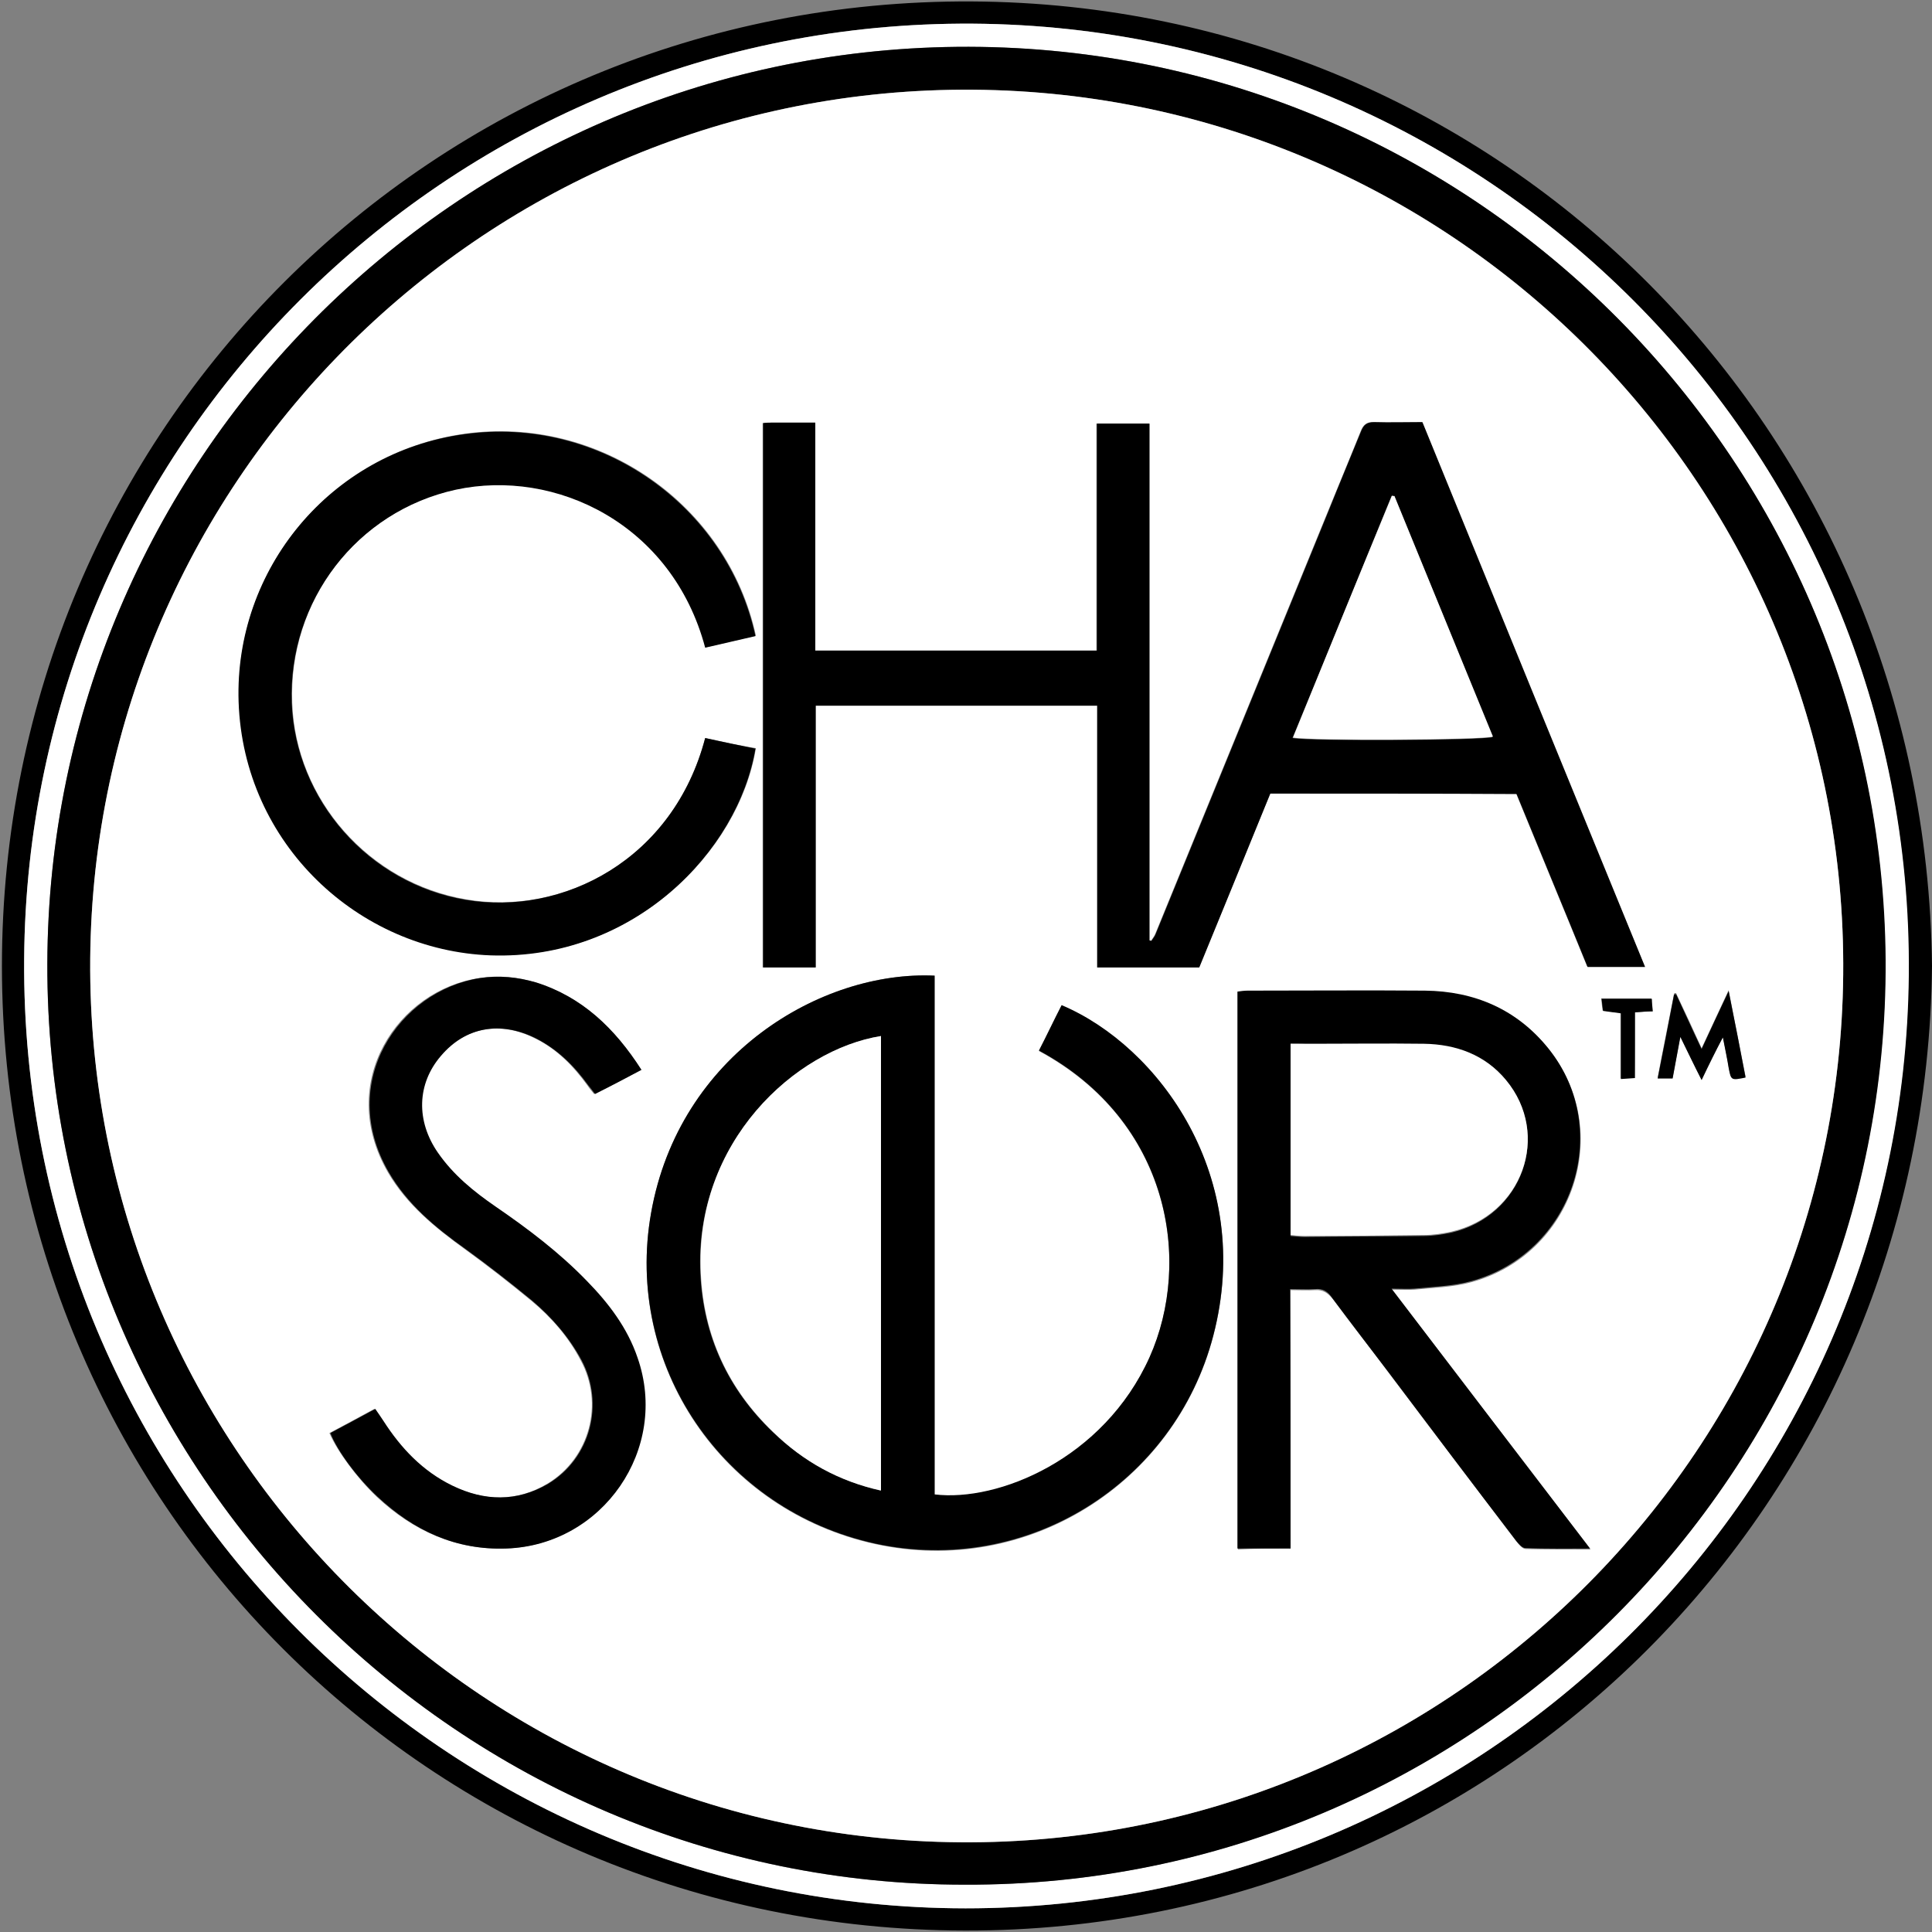
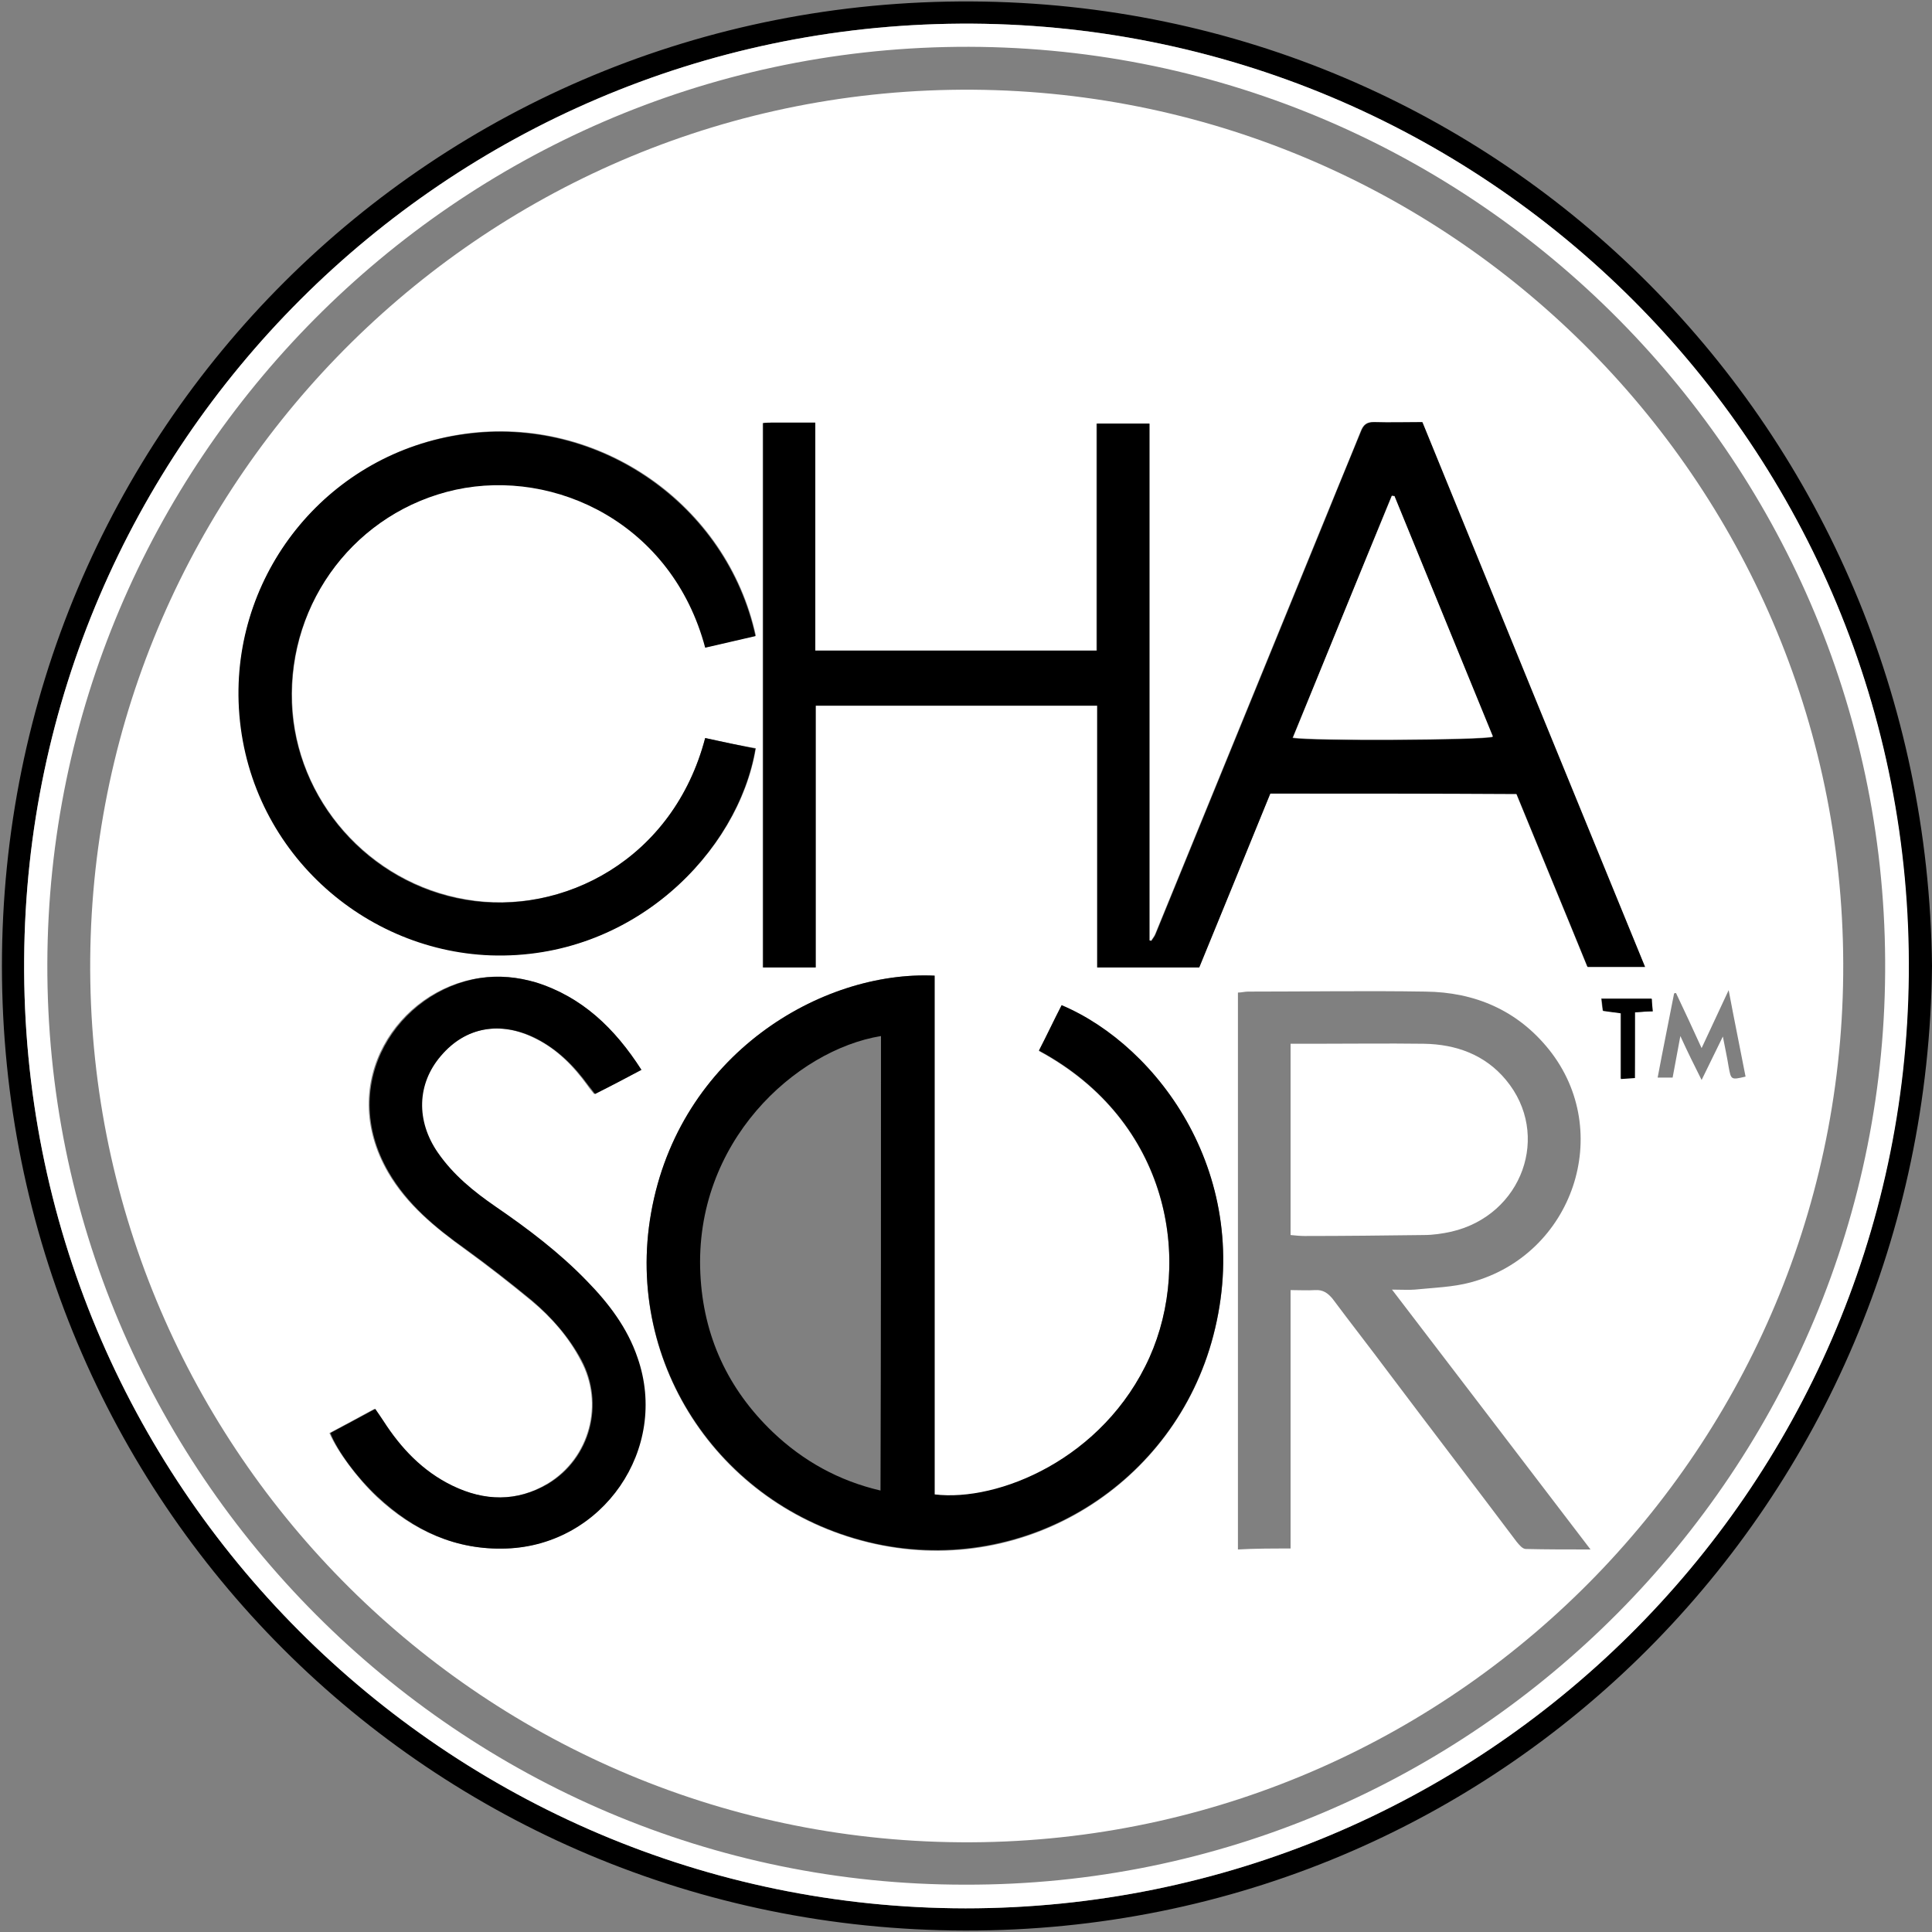
<svg xmlns="http://www.w3.org/2000/svg" version="1.1" id="Layer_1" x="0px" y="0px" viewBox="0 0 400 400" style="enable-background:new 0 0 400 400;" xml:space="preserve">
  <rect x="0" y="0" width="400" height="400" fill="#808080" stroke="none" />
  <style type="text/css">
	.st0{fill:#FFFFFF;}
</style>
  <g>
    <path d="M400,200c-1.1,110.9-89.2,199.9-200.2,199.7C89.1,399.5,0.4,310.9,0.4,200C0.4,89,89.6-0.3,201.2,0.3   C311.1,0.9,398.8,89,400,200z M199.9,395.1c107.1,0,194.2-86.3,195.2-193.1C396.3,92.6,307.4,4.2,198.8,4.9   C92.3,5.6,5.7,91.9,5,198.6C4.2,307.5,92.6,395,199.9,395.1z" />
    <path class="st0" d="M199.9,395.1C92.6,395,4.2,307.5,5,198.6C5.7,91.9,92.3,5.6,198.8,4.9C307.4,4.2,396.3,92.6,395.2,202   C394.1,308.8,307,395.1,199.9,395.1z M199.8,390.2c105.4,0.3,191.2-86.2,190.5-191.4C389.7,94,303.6,8.6,198.1,9.7   C94.3,10.8,10.1,95.6,9.8,199.5C9.5,304.8,95.3,390.3,199.8,390.2z" />
-     <path d="M199.8,390.2C95.3,390.3,9.5,304.8,9.8,199.5C10.1,95.6,94.3,10.8,198.1,9.7C303.6,8.6,389.7,94,390.4,198.8   C391,304.1,305.3,390.6,199.8,390.2z M18.7,203.2c1.8,99.4,84,180,184.8,178.2c99.5-1.8,179.7-84,178.1-184.3   c-1.6-100-84.2-180.3-184.8-178.5C97.2,20.4,17,102.8,18.7,203.2z" />
    <path class="st0" d="M18.7,203.2C17,102.8,97.2,20.4,196.8,18.6c100.5-1.8,183.2,78.5,184.8,178.5   c1.6,100.3-78.6,182.5-178.1,184.3C102.6,383.2,20.4,302.6,18.7,203.2z M263,164.3c17.1,0,34,0,50.9,0c4.9,12,9.9,24,14.7,35.8   c4.1,0,7.8,0,11.9,0C325,162.4,309.7,125,294.4,87.4c-3.5,0-6.7,0.1-10,0c-1.5-0.1-2.2,0.6-2.7,1.9c-2.2,5.5-4.5,11-6.7,16.4   c-11.9,29.2-23.9,58.4-35.8,87.6c-0.2,0.5-0.6,1-0.9,1.5c-0.1,0-0.3-0.1-0.4-0.1c0-35.6,0-71.3,0-107c-3.7,0-7.2,0-10.9,0   c0,15.7,0,31.3,0,47c-19.5,0-38.7,0-58.3,0c0-15.8,0-31.4,0-47.2c-3.3,0-6.1,0-9,0c-0.6,0-1.1,0.1-1.8,0.1c0,37.7,0,75.2,0,112.7   c3.7,0,7.1,0,10.9,0c0-18.2,0-36.2,0-54.2c19.6,0,38.8,0,58.3,0c0,18.2,0,36.2,0,54.2c7.2,0,14.1,0,21.1,0   C253.2,188.3,258,176.4,263,164.3z M193.5,202c-23.4-1.1-52.9,16.3-58.7,49.2c-5.6,31.5,14.7,61.6,46.5,68.5   c31.2,6.8,61.9-12.4,69.9-43.1c8.6-32.9-11.3-59.9-31.4-68.4c-1.6,3.1-3.1,6.3-4.7,9.4c27.1,14.6,31.8,43.6,22.9,63.5   c-9.4,21.1-31.3,30-44.5,28.4C193.5,273.7,193.5,237.8,193.5,202z M267.2,320.6c0-18,0-35.6,0-53.5c1.9,0,3.5,0.1,5.1,0   c1.6-0.1,2.6,0.6,3.6,1.8c3.8,5.1,7.8,10.2,11.6,15.3c8.8,11.7,17.7,23.3,26.5,35c0.5,0.6,1.2,1.5,1.9,1.5   c4.3,0.1,8.5,0.1,13.4,0.1c-13.8-18.1-27.2-35.6-41.1-53.8c2,0,3.4,0.1,4.7,0c3.9-0.4,7.9-0.5,11.6-1.5   c21.2-5.7,29.8-31.2,16.2-48.2c-6.5-8.1-15.3-11.9-25.6-12c-12.2-0.2-24.5,0-36.7,0c-0.7,0-1.4,0.2-2.1,0.2c0,38.5,0,76.9,0,115.3   C259.8,320.6,263.3,320.6,267.2,320.6z M146,152.8c-6.6,25.2-29.5,36.9-49.5,33.4c-20.1-3.4-35.3-20.7-36-40.7   c-0.8-21.2,13.5-39.8,33.9-44.2c20.7-4.5,44.9,7.1,51.7,32.7c3.5-0.8,7-1.6,10.4-2.4c-5.9-27.2-32.5-45.7-60.3-41.8   c-27.8,3.9-47.6,28-46.7,55.4c1,29.5,24.9,51.5,52.2,52.5c29.4,1,51.3-21.4,54.8-42.8C152.9,154.3,149.5,153.6,146,152.8z    M132.8,221.5c-5.6-8.7-12.3-15.1-22-18.1c-3.8-1.2-7.7-1.5-11.6-0.9c-16.8,2.5-29.7,21.5-18.9,40.2c3.9,6.7,9.7,11.4,15.9,15.9   c4.7,3.4,9.3,7,13.8,10.7c4.1,3.4,7.7,7.5,10.2,12.3c4.9,9,1.9,20.3-6.9,25.6c-6.4,3.8-13.1,3.6-19.8,0.4   c-6.1-2.9-10.6-7.7-14.3-13.4c-0.5-0.8-1.1-1.7-1.7-2.5c-3.3,1.8-6.3,3.4-9.3,5c1.6,3.7,5.6,9.2,9.8,13.2c7.5,7,16.2,11,26.7,10.7   c19.9-0.7,33.6-20.6,27.1-39.5c-2.2-6.2-6-11.2-10.5-15.9c-5.7-5.9-12.1-10.8-18.9-15.4c-4.5-3.1-8.7-6.5-11.9-11.1   c-4.6-6.6-4.4-14.4,0.6-20.1c5.1-5.9,12.4-7.3,19.7-3.6c4.5,2.2,7.9,5.7,10.8,9.7c0.4,0.6,0.9,1.2,1.4,1.8   C126.4,224.9,129.4,223.3,132.8,221.5z M352.3,223.6c1.5-3.1,2.8-5.7,4.4-9c0.5,2.6,0.9,4.4,1.2,6.3c0.5,2.7,0.5,2.7,3.5,2   c-1.1-5.7-2.3-11.5-3.5-17.9c-2,4.3-3.7,7.9-5.6,12c-1.9-4.2-3.6-7.8-5.3-11.4c-0.1,0-0.3,0-0.4,0.1c-1.1,5.7-2.3,11.5-3.4,17.4   c1.2,0,2.1,0,3.1,0c0.5-2.7,1-5.3,1.6-8.6C349.4,217.8,350.7,220.4,352.3,223.6z M338.5,209.6c1.4-0.1,2.4-0.2,3.6-0.3   c-0.1-1-0.1-1.8-0.2-2.6c-3.5,0-6.8,0-10.4,0c0.1,1,0.2,1.8,0.3,2.5c1.3,0.2,2.3,0.3,3.7,0.5c0,4.6,0,9,0,13.6   c1.2-0.1,2-0.2,2.9-0.2C338.5,218.5,338.5,214.1,338.5,209.6z" />
    <path d="M263,164.3c-4.9,12.1-9.8,24-14.7,36c-7.1,0-13.9,0-21.1,0c0-18,0-36,0-54.2c-19.5,0-38.7,0-58.3,0c0,18,0,36,0,54.2   c-3.8,0-7.2,0-10.9,0c0-37.5,0-75,0-112.7c0.7-0.1,1.2-0.1,1.8-0.1c2.9,0,5.7,0,9,0c0,15.8,0,31.4,0,47.2c19.6,0,38.8,0,58.3,0   c0-15.7,0-31.2,0-47c3.7,0,7.2,0,10.9,0c0,35.7,0,71.4,0,107c0.1,0,0.3,0.1,0.4,0.1c0.3-0.5,0.7-0.9,0.9-1.5   c11.9-29.2,23.9-58.4,35.8-87.6c2.2-5.5,4.5-11,6.7-16.4c0.5-1.3,1.2-1.9,2.7-1.9c3.2,0.1,6.5,0,10,0c15.3,37.5,30.6,75,46.1,112.8   c-4.1,0-7.8,0-11.9,0c-4.8-11.8-9.8-23.8-14.7-35.8C296.9,164.3,280.1,164.3,263,164.3z M288.7,102.7c-0.2,0-0.4,0-0.6,0   c-6.8,16.7-13.6,33.4-20.5,50.1c3.8,0.7,39.4,0.5,41.4-0.2C302.3,136,295.5,119.3,288.7,102.7z" />
    <path d="M193.5,202c0,35.8,0,71.6,0,107.4c13.1,1.6,35-7.3,44.5-28.4c8.9-19.9,4.2-48.9-22.9-63.5c1.6-3.1,3.1-6.3,4.7-9.4   c20.1,8.5,40,35.5,31.4,68.4c-8,30.7-38.7,49.8-69.9,43.1c-31.7-6.9-52.1-37-46.5-68.5C140.6,218.3,170.1,200.9,193.5,202z    M182.4,214.5c-17.7,2.9-38.7,22-37.4,49.2c0.6,12.9,5.7,23.9,15,32.8c6.3,6,13.7,10.1,22.3,12.1   C182.4,277,182.4,245.7,182.4,214.5z" />
-     <path d="M267.2,320.6c-3.9,0-7.3,0-11,0c0-38.4,0-76.7,0-115.3c0.7-0.1,1.4-0.2,2.1-0.2c12.2,0,24.5-0.1,36.7,0   c10.3,0.1,19.1,3.9,25.6,12c13.6,17,5,42.5-16.2,48.2c-3.7,1-7.7,1.1-11.6,1.5c-1.3,0.1-2.6,0-4.7,0c13.9,18.2,27.3,35.8,41.1,53.8   c-4.8,0-9.1,0.1-13.4-0.1c-0.7,0-1.4-0.9-1.9-1.5c-8.9-11.6-17.7-23.3-26.5-35c-3.9-5.1-7.8-10.2-11.6-15.3c-0.9-1.3-1.9-2-3.6-1.8   c-1.6,0.1-3.2,0-5.1,0C267.2,285,267.2,302.6,267.2,320.6z M267.2,216.1c0,13.4,0,26.5,0,39.8c1.1,0.1,2,0.2,2.9,0.2   c8.2-0.1,16.4-0.1,24.7-0.2c1.9,0,3.8-0.3,5.7-0.7c14.6-3.4,20.7-20.1,11.3-31.4c-4.4-5.3-10.3-7.4-17-7.5c-7.6-0.1-15.3,0-23,0   C270.4,216.1,268.9,216.1,267.2,216.1z" />
    <path d="M146,152.8c3.6,0.8,7,1.5,10.4,2.2c-3.6,21.4-25.4,43.8-54.8,42.8c-27.3-1-51.2-23-52.2-52.5c-0.9-27.4,19-51.6,46.7-55.4   c27.8-3.9,54.4,14.6,60.3,41.8c-3.5,0.8-7,1.6-10.4,2.4c-6.8-25.6-31-37.2-51.7-32.7c-20.4,4.5-34.7,23-33.9,44.2   c0.8,20,15.9,37.3,36,40.7C116.5,189.7,139.4,178,146,152.8z" />
    <path d="M132.8,221.5c-3.4,1.8-6.4,3.4-9.6,5c-0.5-0.7-1-1.3-1.4-1.8c-2.9-4-6.3-7.4-10.8-9.7c-7.4-3.7-14.6-2.4-19.7,3.6   c-5,5.8-5.2,13.5-0.6,20.1c3.2,4.6,7.4,8,11.9,11.1c6.7,4.6,13.2,9.5,18.9,15.4c4.5,4.6,8.4,9.7,10.5,15.9   c6.6,18.9-7.2,38.8-27.1,39.5c-10.5,0.4-19.2-3.7-26.7-10.7c-4.2-3.9-8.3-9.4-9.8-13.2c3-1.6,6-3.2,9.3-5c0.6,0.9,1.2,1.7,1.7,2.5   c3.6,5.6,8.1,10.4,14.3,13.4c6.6,3.2,13.3,3.4,19.8-0.4c8.8-5.3,11.7-16.6,6.9-25.6c-2.6-4.8-6.1-8.8-10.2-12.3   c-4.5-3.7-9.1-7.3-13.8-10.7c-6.2-4.4-12-9.2-15.9-15.9c-10.8-18.6,2.1-37.6,18.9-40.2c3.9-0.6,7.8-0.2,11.6,0.9   C120.5,206.4,127.3,212.9,132.8,221.5z" />
-     <path d="M352.3,223.6c-1.6-3.1-2.8-5.7-4.4-8.9c-0.6,3.3-1.1,5.8-1.6,8.6c-1,0-1.9,0-3.1,0c1.2-5.9,2.3-11.7,3.4-17.4   c0.1,0,0.3,0,0.4-0.1c1.7,3.6,3.3,7.2,5.3,11.4c1.9-4.1,3.6-7.8,5.6-12c1.3,6.4,2.4,12.1,3.5,17.9c-3,0.6-3,0.6-3.5-2   c-0.3-1.9-0.7-3.7-1.2-6.3C355.1,217.8,353.8,220.4,352.3,223.6z" />
    <path d="M338.5,209.6c0,4.6,0,9,0,13.6c-1,0.1-1.8,0.1-2.9,0.2c0-4.6,0-9.1,0-13.6c-1.4-0.2-2.4-0.3-3.7-0.5   c-0.1-0.7-0.2-1.5-0.3-2.5c3.5,0,6.8,0,10.4,0c0,0.8,0.1,1.6,0.2,2.6C340.9,209.4,339.8,209.5,338.5,209.6z" />
    <path class="st0" d="M288.7,102.7c6.8,16.6,13.6,33.2,20.4,49.8c-2,0.7-37.6,0.9-41.4,0.2c6.8-16.7,13.6-33.4,20.5-50.1   C288.3,102.7,288.5,102.7,288.7,102.7z" />
-     <path class="st0" d="M182.4,214.5c0,31.3,0,62.5,0,94.1c-8.7-1.9-16.1-6-22.3-12.1c-9.3-8.9-14.4-19.9-15-32.8   C143.7,236.4,164.7,217.3,182.4,214.5z" />
    <path class="st0" d="M267.2,216.1c1.7,0,3.1,0,4.6,0c7.7,0,15.3-0.1,23,0c6.7,0.1,12.7,2.3,17,7.5c9.4,11.3,3.4,28-11.3,31.4   c-1.8,0.4-3.8,0.7-5.7,0.7c-8.2,0.1-16.4,0.2-24.7,0.2c-0.9,0-1.9-0.1-2.9-0.2C267.2,242.6,267.2,229.5,267.2,216.1z" />
  </g>
</svg>